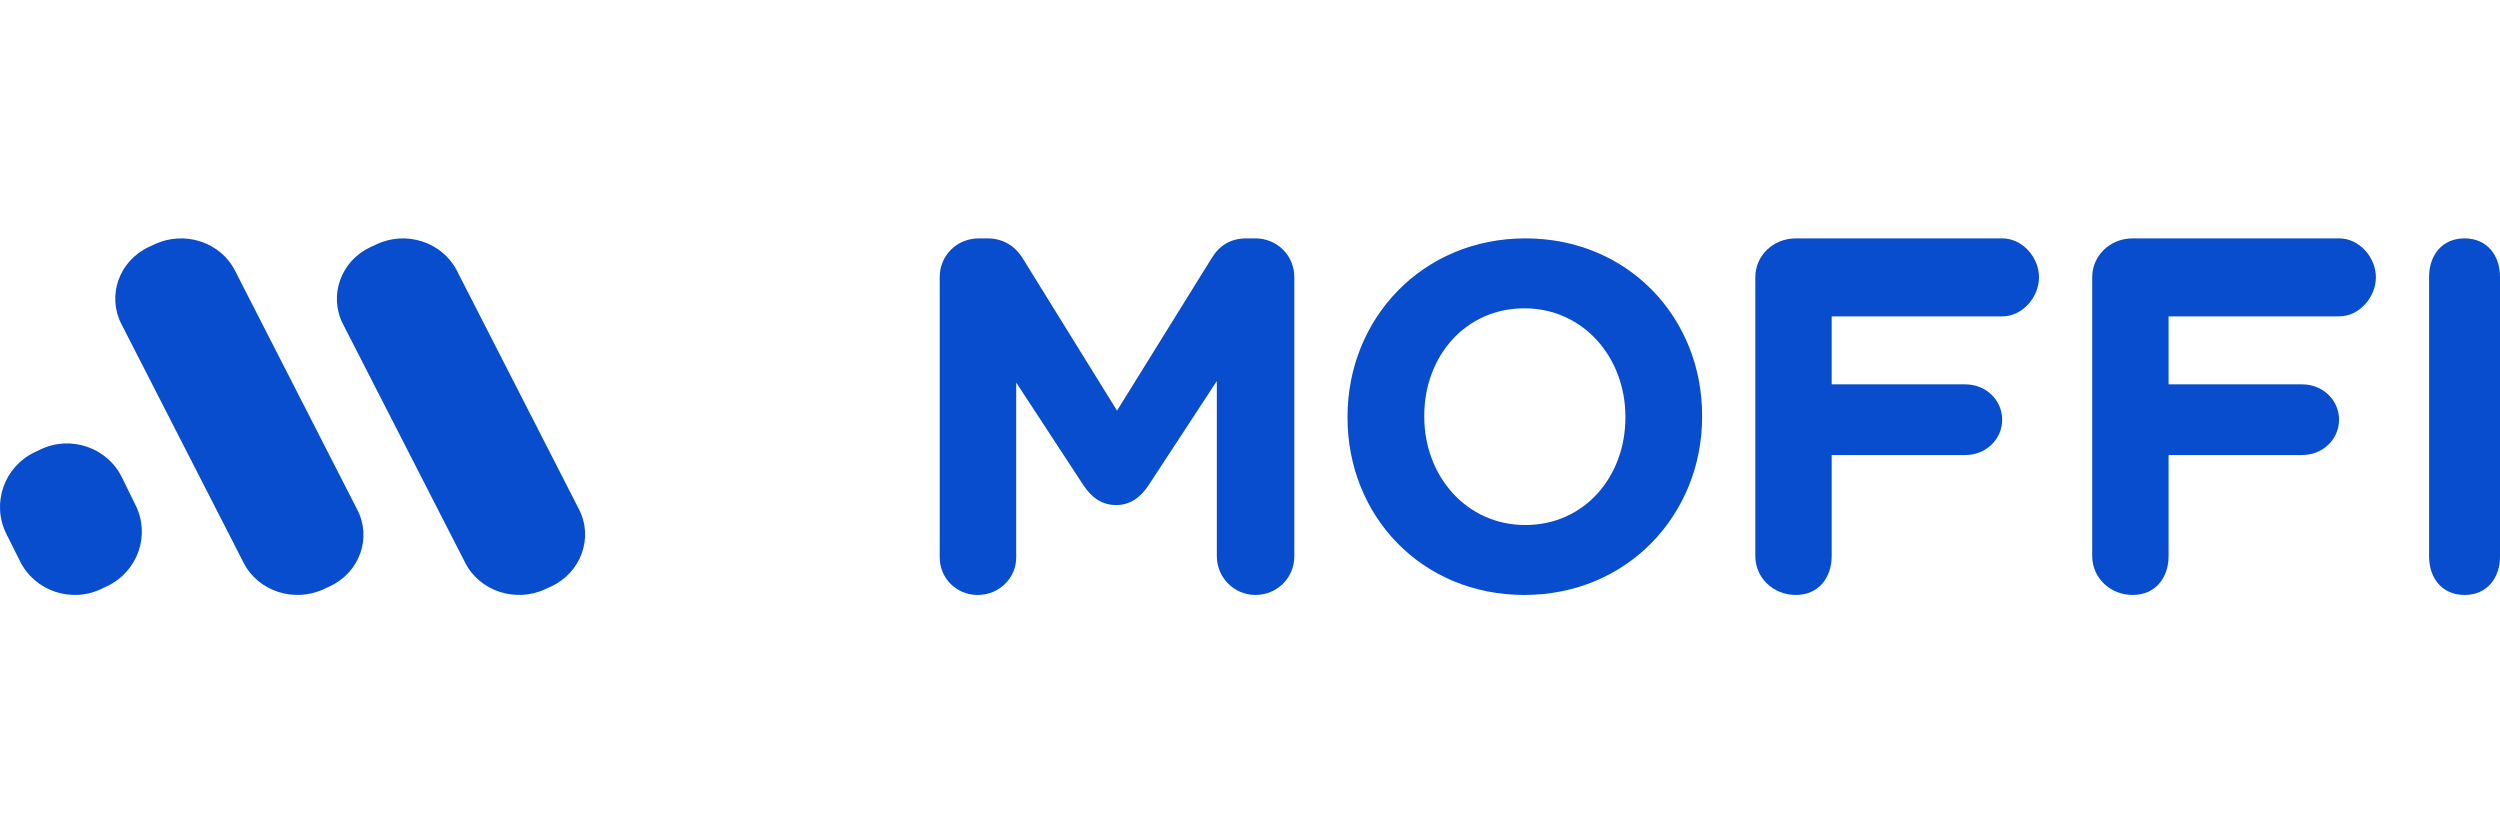
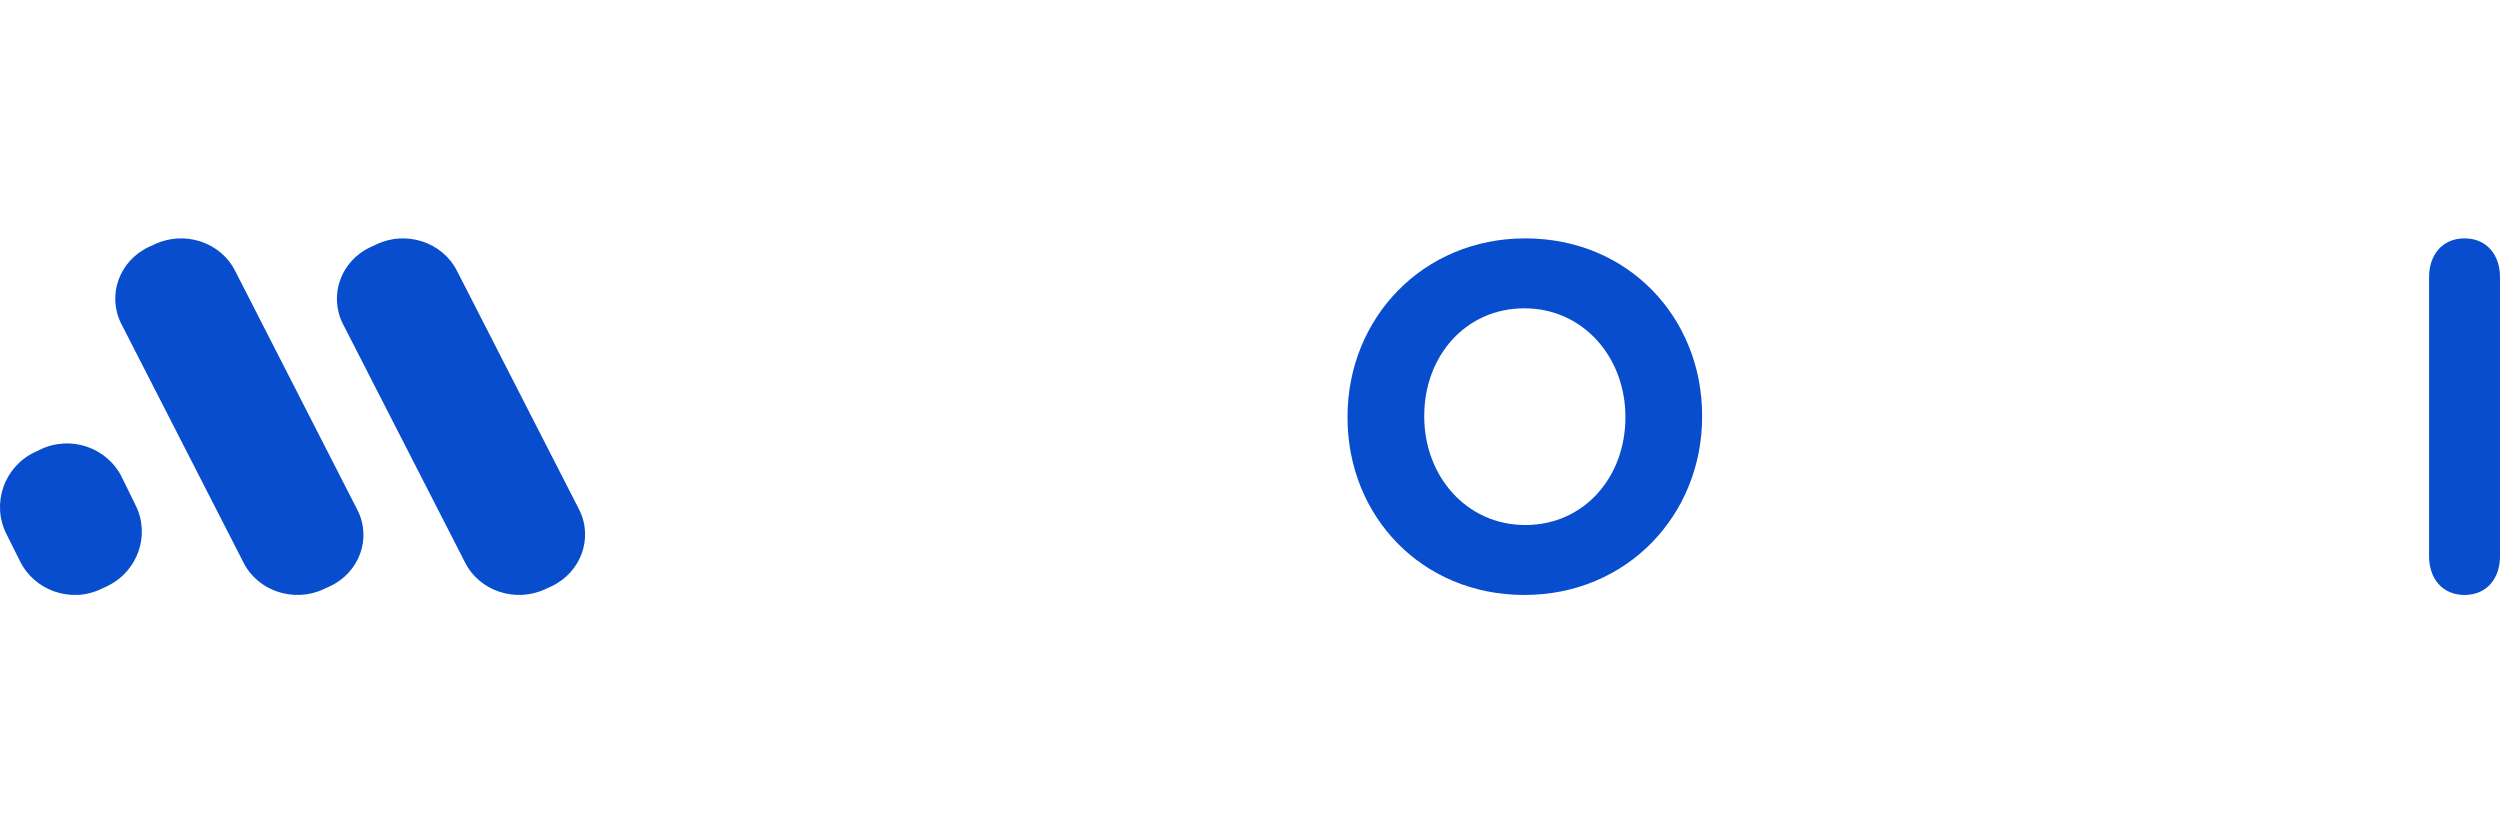
<svg xmlns="http://www.w3.org/2000/svg" width="120" height="40" viewBox="0 0 120 40" fill="none">
  <g id="Button container">
    <g id="Button container_2">
-       <path id="Path" d="M45.106 13.299C45.106 12.263 45.933 11.442 46.979 11.442H47.392C48.195 11.442 48.753 11.852 49.094 12.407L53.617 19.711L58.165 12.383C58.554 11.756 59.089 11.442 59.842 11.442H60.256C61.301 11.442 62.128 12.263 62.128 13.299V26.701C62.128 27.737 61.301 28.558 60.256 28.558C59.234 28.558 58.408 27.714 58.408 26.701V18.289L55.124 23.303C54.736 23.881 54.25 24.242 53.569 24.242C52.888 24.242 52.401 23.881 52.012 23.303L48.778 18.362V26.749C48.778 27.762 47.952 28.558 46.93 28.558C45.91 28.558 45.106 27.762 45.106 26.749V13.299Z" fill="#074DCE" />
      <path id="Shape" d="M78.019 20.047V20.001C78.019 17.164 76.006 14.799 73.168 14.799C70.331 14.799 68.364 17.116 68.364 19.952V20.001C68.364 22.838 70.377 25.201 73.215 25.201C76.05 25.201 78.019 22.884 78.019 20.047ZM64.681 20.047V20.001C64.681 15.296 68.272 11.442 73.215 11.442C78.155 11.442 81.702 15.248 81.702 19.952V20.001C81.702 24.705 78.111 28.558 73.168 28.558C68.226 28.558 64.681 24.752 64.681 20.047Z" fill="#074DCE" />
-       <path id="Path_2" d="M84.255 13.309C84.255 12.268 85.114 11.442 86.201 11.442H96.104C97.09 11.442 97.872 12.363 97.872 13.309C97.872 14.255 97.09 15.186 96.104 15.186H87.921V18.449H94.336C95.321 18.449 96.104 19.2 96.104 20.146C96.104 21.09 95.321 21.842 94.336 21.842H87.921V26.691C87.921 27.734 87.287 28.558 86.201 28.558C85.114 28.558 84.255 27.734 84.255 26.691V13.309Z" fill="#074DCE" />
-       <path id="Path_3" d="M100.426 13.309C100.426 12.268 101.284 11.442 102.371 11.442H112.274C113.26 11.442 114.043 12.363 114.043 13.309C114.043 14.255 113.26 15.186 112.274 15.186H104.092V18.449H110.506C111.491 18.449 112.274 19.2 112.274 20.146C112.274 21.09 111.491 21.842 110.506 21.842H104.092V26.691C104.092 27.734 103.457 28.558 102.371 28.558C101.284 28.558 100.426 27.734 100.426 26.691V13.309Z" fill="#074DCE" />
      <path id="Path_4" d="M116.596 13.293C116.596 12.261 117.21 11.442 118.298 11.442C119.383 11.442 120 12.261 120 13.293V26.706C120 27.741 119.383 28.558 118.298 28.558C117.21 28.558 116.596 27.741 116.596 26.706V13.293Z" fill="#074DCE" />
      <path id="Button" fill-rule="evenodd" clip-rule="evenodd" d="M26.467 28.145L26.176 28.278C24.756 28.945 23.023 28.378 22.33 27.012L16.46 15.549C15.767 14.183 16.36 12.528 17.779 11.862L18.07 11.729C19.49 11.051 21.223 11.617 21.927 12.984L27.797 24.457C28.491 25.824 27.887 27.479 26.467 28.145ZM15.83 28.145L15.54 28.278C14.119 28.945 12.386 28.378 11.693 27.012L5.822 15.544C5.129 14.177 5.721 12.522 7.141 11.855L7.432 11.722C8.852 11.055 10.586 11.621 11.279 12.988L17.15 24.467C17.854 25.823 17.262 27.478 15.83 28.145ZM4.873 28.263L5.169 28.123C6.615 27.42 7.23 25.676 6.501 24.236L5.852 22.913C5.146 21.473 3.381 20.876 1.935 21.578L1.639 21.719C0.193 22.421 -0.411 24.166 0.295 25.606L0.956 26.929C1.662 28.369 3.427 28.966 4.873 28.263Z" fill="#074DCE" />
    </g>
  </g>
</svg>